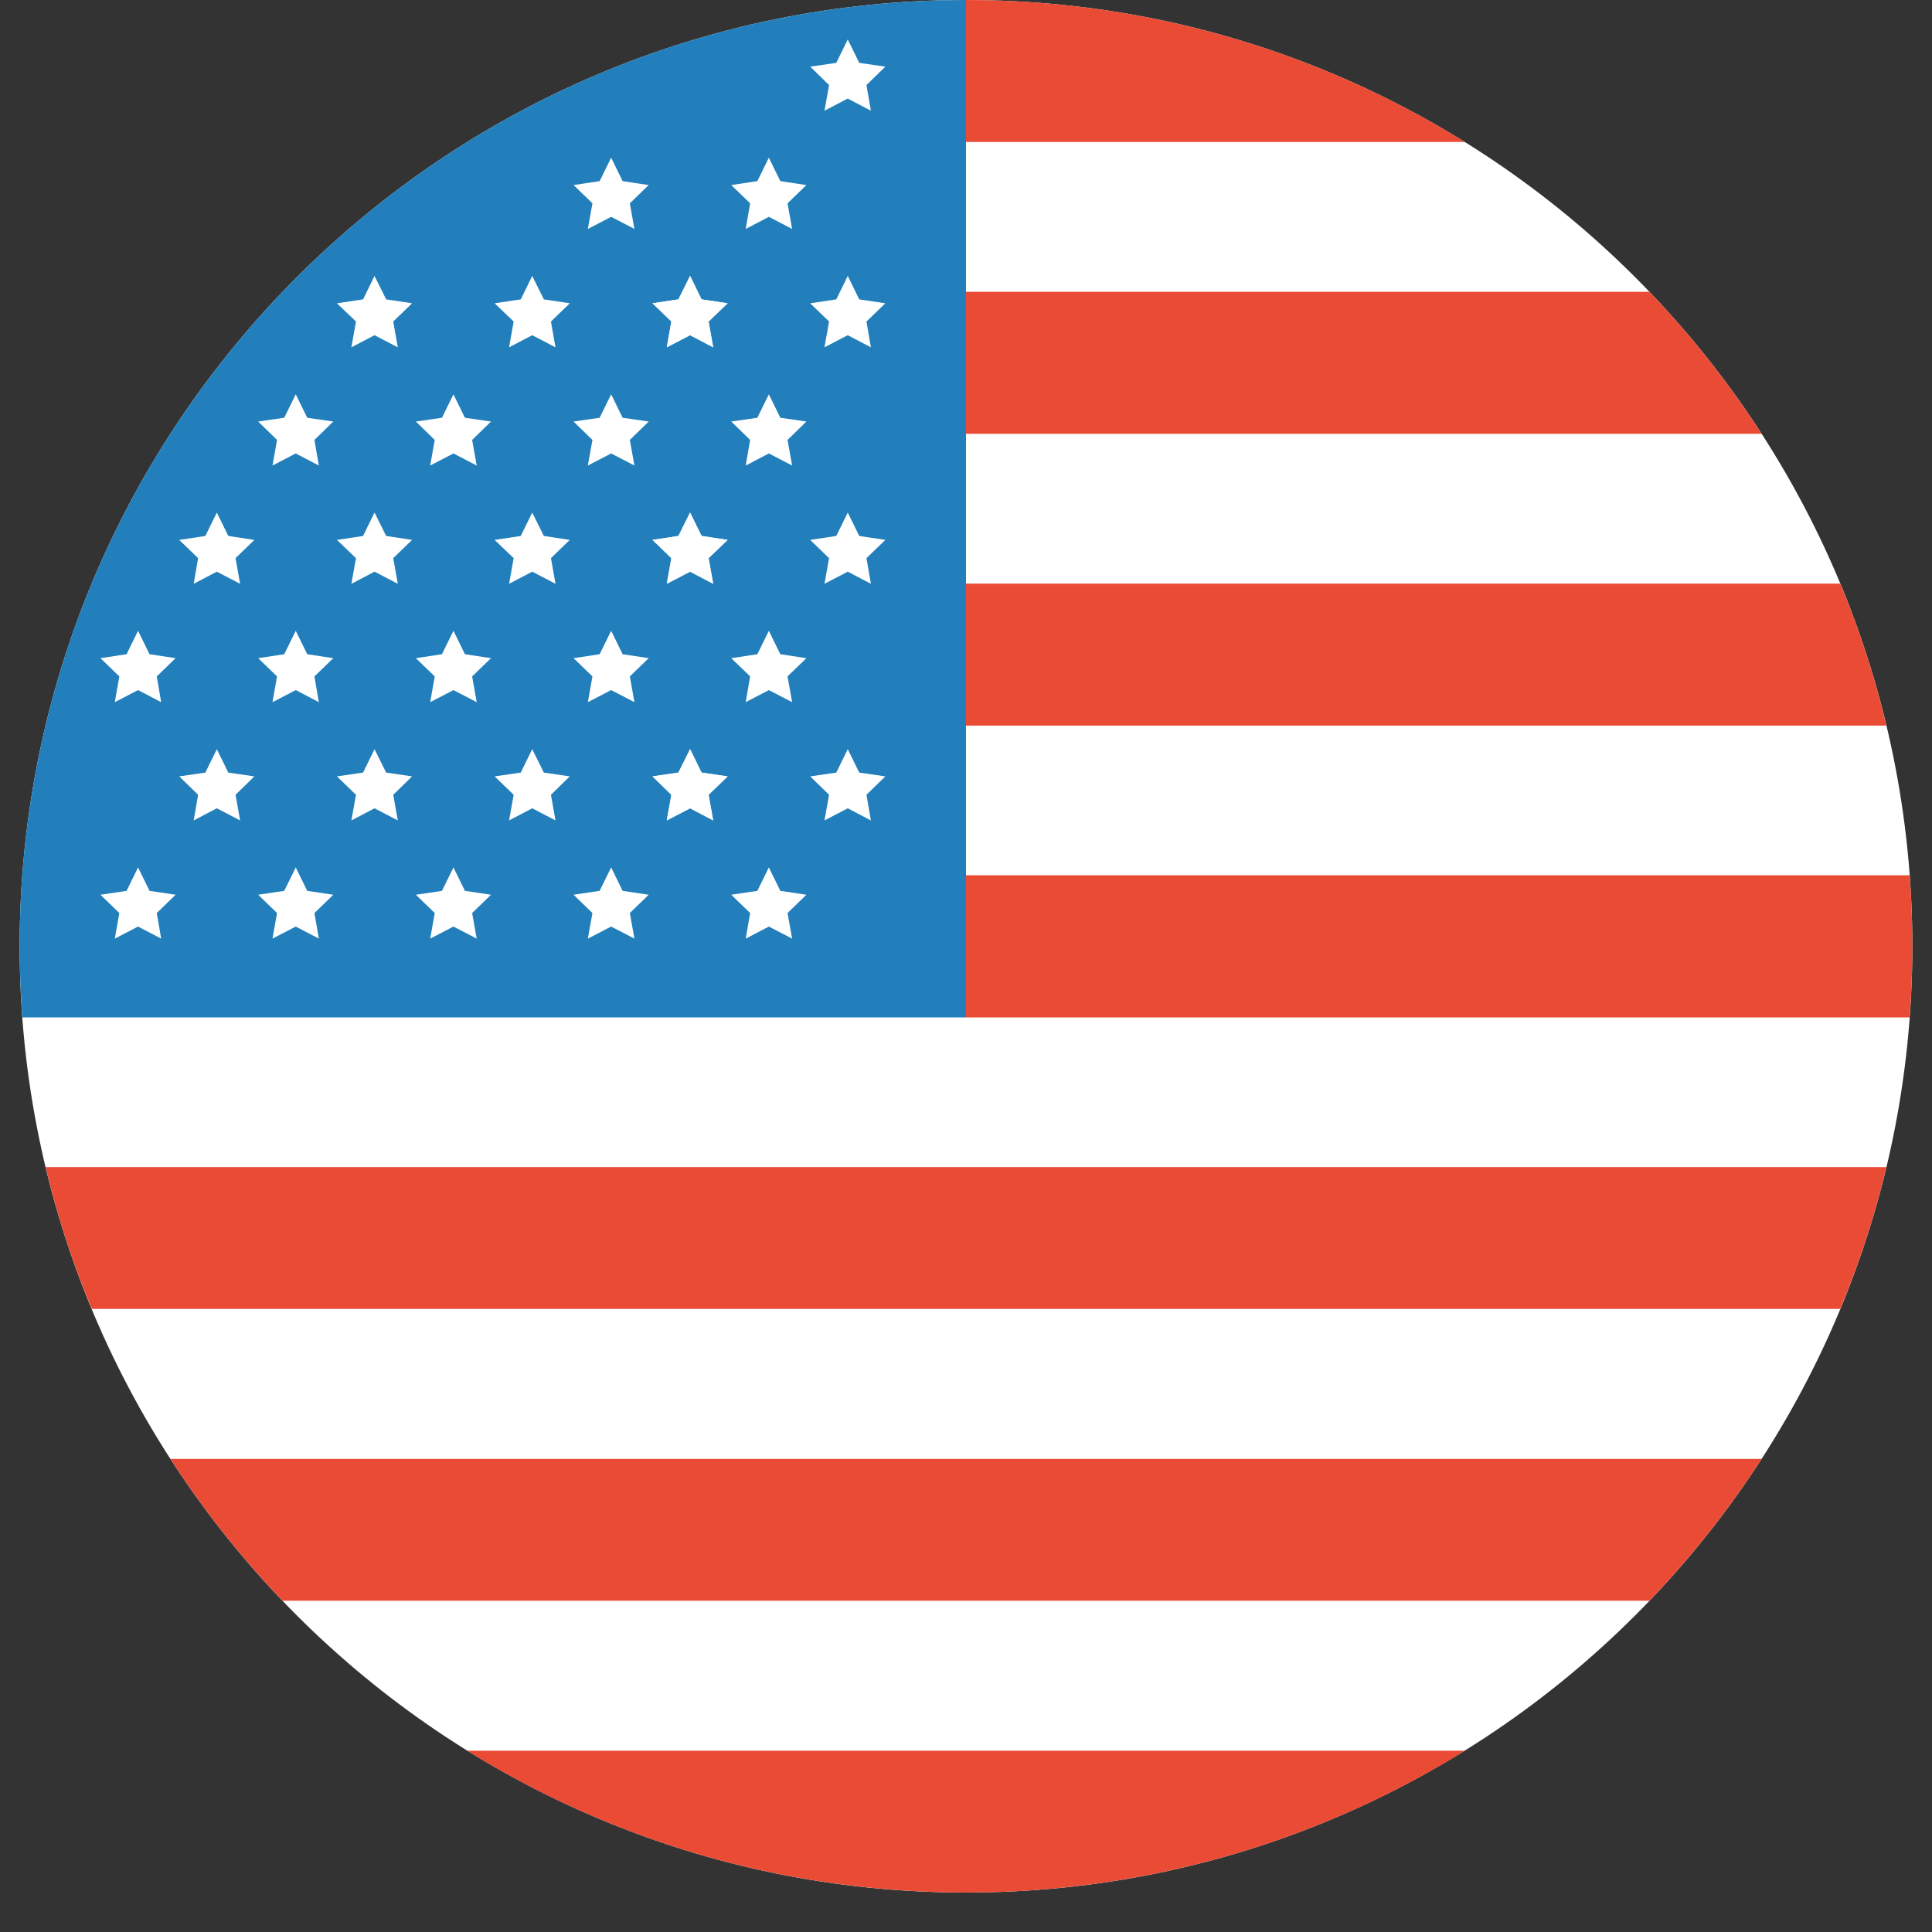
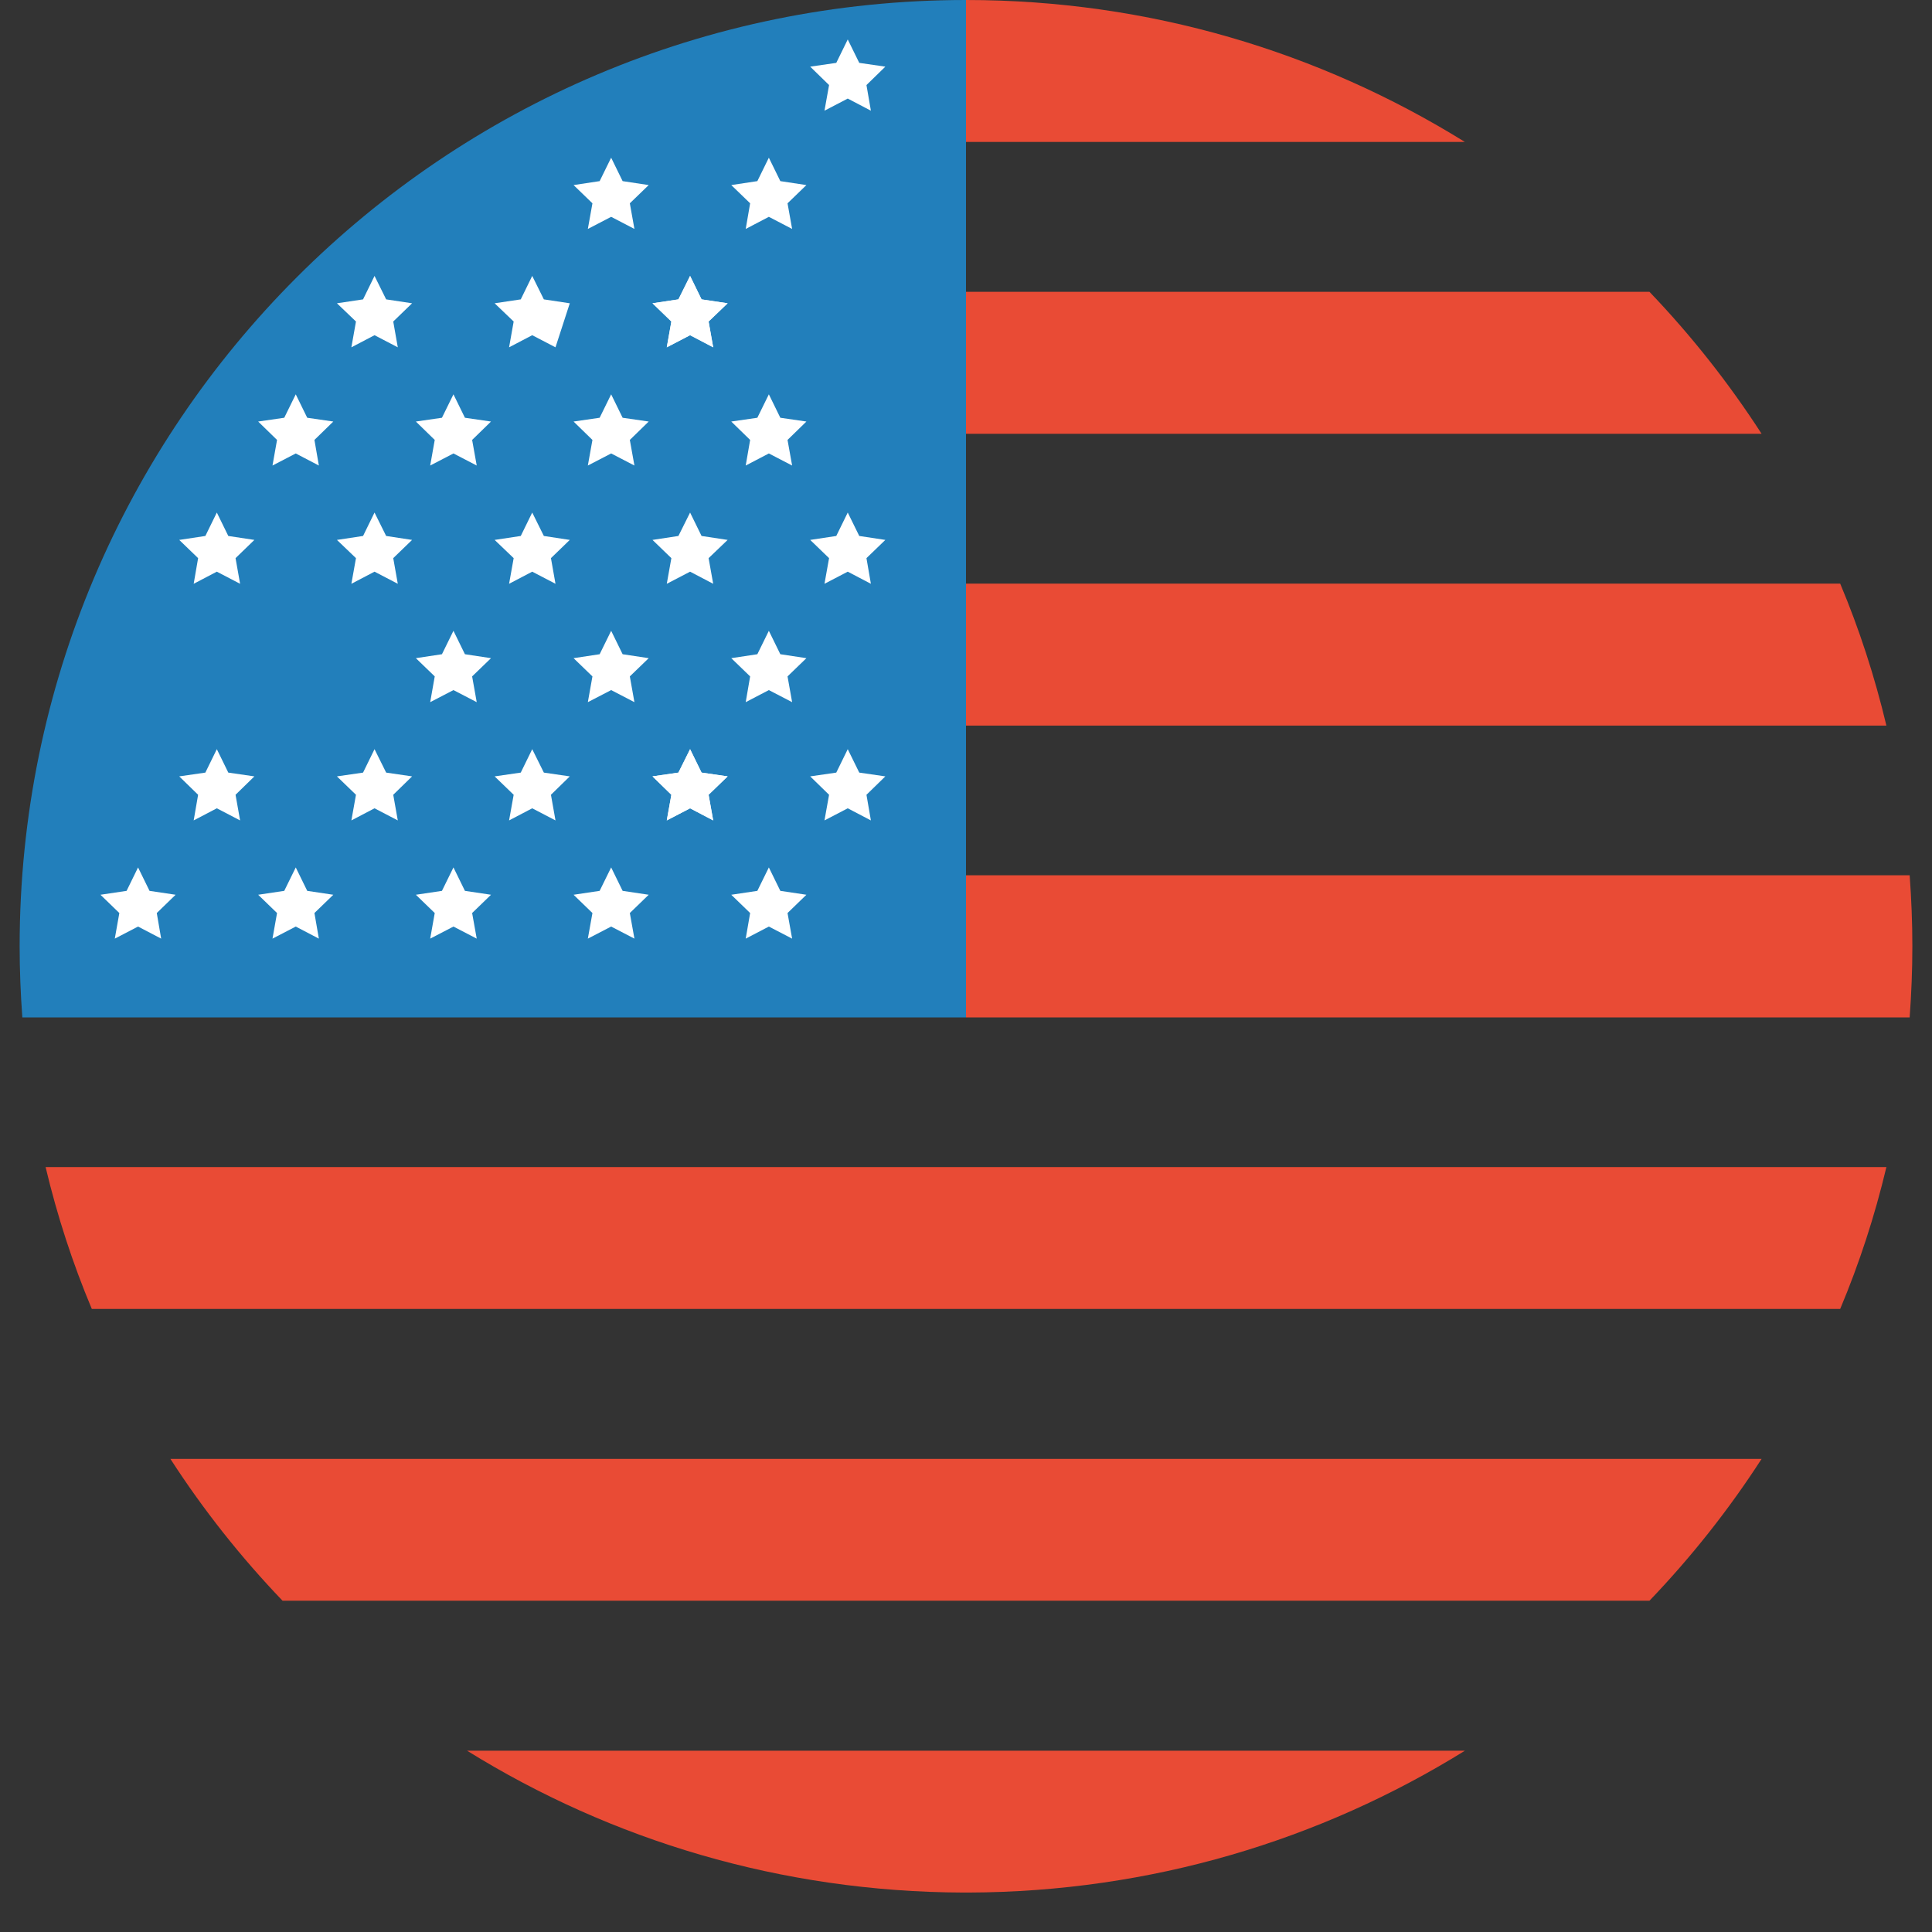
<svg xmlns="http://www.w3.org/2000/svg" width="64" zoomAndPan="magnify" viewBox="0 0 48 48" height="64" preserveAspectRatio="xMidYMid meet" version="1.0">
  <rect x="0" y="0" width="48" height="48" fill="#333333" stroke="none" />
  <defs>
    <clipPath id="8a35e935b5">
-       <path d="M 0.488 0 L 47.508 0 L 47.508 47.02 L 0.488 47.02 Z M 0.488 0 " clip-rule="nonzero" />
-     </clipPath>
+       </clipPath>
    <clipPath id="aac506c1e0">
      <path d="M 1 0 L 47.508 0 L 47.508 47.02 L 1 47.02 Z M 1 0 " clip-rule="nonzero" />
    </clipPath>
    <clipPath id="5aed948145">
      <path d="M 0.488 0 L 24 0 L 24 26 L 0.488 26 Z M 0.488 0 " clip-rule="nonzero" />
    </clipPath>
  </defs>
  <g clip-path="url(#8a35e935b5)">
    <path fill="#ffffff" d="M 47.512 23.512 C 47.512 36.496 36.984 47.02 24 47.02 C 11.016 47.02 0.488 36.496 0.488 23.512 C 0.488 10.527 11.016 0 24 0 C 36.984 0 47.512 10.527 47.512 23.512 Z M 47.512 23.512 " fill-opacity="1" fill-rule="evenodd" />
  </g>
  <g clip-path="url(#aac506c1e0)">
    <path fill="#e94b35" d="M 36.395 3.527 L 24 3.527 L 24 0 C 28.547 0 32.789 1.289 36.395 3.527 Z M 40.98 7.25 C 42.016 8.332 42.949 9.512 43.766 10.777 L 24 10.777 L 24 7.25 Z M 45.719 14.5 C 46.195 15.633 46.578 16.812 46.867 18.027 L 24 18.027 L 24 14.5 Z M 47.445 21.746 C 47.488 22.328 47.512 22.918 47.512 23.512 C 47.512 24.102 47.488 24.688 47.445 25.277 L 24 25.277 L 24 21.746 Z M 1.133 28.996 L 46.867 28.996 C 46.578 30.211 46.195 31.387 45.719 32.52 L 2.281 32.52 C 1.805 31.387 1.422 30.211 1.133 28.996 Z M 4.234 36.246 L 43.766 36.246 C 42.949 37.512 42.016 38.688 40.98 39.77 L 7.02 39.77 C 5.984 38.688 5.051 37.512 4.234 36.246 Z M 11.605 43.496 L 36.395 43.496 C 32.812 45.719 28.594 47.004 24.066 47.02 L 23.934 47.02 C 19.406 47.004 15.188 45.719 11.605 43.496 Z M 11.605 43.496 " fill-opacity="1" fill-rule="evenodd" />
  </g>
  <g clip-path="url(#5aed948145)">
    <path fill="#227fbb" d="M 24 0 L 24 25.277 L 0.555 25.277 C 0.512 24.695 0.488 24.102 0.488 23.512 C 0.488 10.527 11.016 0 24 0 Z M 24 0 " fill-opacity="1" fill-rule="evenodd" />
  </g>
  <path fill="#ffffff" d="M 19.102 5.387 L 18.527 5.688 L 18.637 5.051 L 18.168 4.598 L 18.816 4.5 L 19.102 3.918 L 19.387 4.5 L 20.035 4.598 L 19.566 5.051 L 19.68 5.688 Z M 19.102 5.387 " fill-opacity="1" fill-rule="evenodd" />
  <path fill="#ffffff" d="M 15.184 5.387 L 14.605 5.688 L 14.719 5.051 L 14.25 4.598 L 14.898 4.5 L 15.184 3.918 L 15.469 4.5 L 16.117 4.598 L 15.648 5.051 L 15.762 5.688 Z M 15.184 5.387 " fill-opacity="1" fill-rule="evenodd" />
  <path fill="#ffffff" d="M 21.062 2.449 L 20.484 2.75 L 20.598 2.113 L 20.129 1.656 L 20.777 1.562 L 21.062 0.98 L 21.348 1.562 L 21.996 1.656 L 21.527 2.113 L 21.637 2.75 Z M 21.062 2.449 " fill-opacity="1" fill-rule="evenodd" />
  <path fill="#ffffff" d="M 9.305 8.328 L 8.73 8.629 L 8.844 7.988 L 8.371 7.535 L 9.02 7.438 L 9.305 6.855 L 9.594 7.438 L 10.238 7.535 L 9.77 7.988 L 9.883 8.629 Z M 9.305 8.328 " fill-opacity="1" fill-rule="evenodd" />
-   <path fill="#ffffff" d="M 13.223 8.328 L 12.648 8.629 L 12.762 7.988 L 12.289 7.535 L 12.938 7.438 L 13.223 6.855 L 13.512 7.438 L 14.156 7.535 L 13.688 7.988 L 13.801 8.629 Z M 13.223 8.328 " fill-opacity="1" fill-rule="evenodd" />
+   <path fill="#ffffff" d="M 13.223 8.328 L 12.648 8.629 L 12.762 7.988 L 12.289 7.535 L 12.938 7.438 L 13.223 6.855 L 13.512 7.438 L 14.156 7.535 L 13.801 8.629 Z M 13.223 8.328 " fill-opacity="1" fill-rule="evenodd" />
  <path fill="#ffffff" d="M 17.145 8.328 L 16.566 8.629 L 16.68 7.988 L 16.211 7.535 L 16.855 7.438 L 17.145 6.855 L 17.43 7.438 L 18.078 7.535 L 17.605 7.988 L 17.719 8.629 Z M 17.145 8.328 " fill-opacity="1" fill-rule="evenodd" />
  <path fill="#ffffff" d="M 17.145 8.328 L 16.566 8.629 L 16.68 7.988 L 16.211 7.535 L 16.855 7.438 L 17.145 6.855 L 17.43 7.438 L 18.078 7.535 L 17.605 7.988 L 17.719 8.629 Z M 17.145 8.328 " fill-opacity="1" fill-rule="evenodd" />
  <path fill="#ffffff" d="M 19.102 11.266 L 18.527 11.566 L 18.637 10.93 L 18.168 10.473 L 18.816 10.379 L 19.102 9.797 L 19.387 10.379 L 20.035 10.473 L 19.566 10.93 L 19.68 11.566 Z M 19.102 11.266 " fill-opacity="1" fill-rule="evenodd" />
  <path fill="#ffffff" d="M 7.348 11.266 L 6.77 11.566 L 6.883 10.93 L 6.414 10.473 L 7.062 10.379 L 7.348 9.797 L 7.633 10.379 L 8.281 10.473 L 7.812 10.93 L 7.922 11.566 Z M 7.348 11.266 " fill-opacity="1" fill-rule="evenodd" />
  <path fill="#ffffff" d="M 11.266 11.266 L 10.688 11.566 L 10.801 10.93 L 10.332 10.473 L 10.98 10.379 L 11.266 9.797 L 11.551 10.379 L 12.199 10.473 L 11.73 10.93 L 11.844 11.566 Z M 11.266 11.266 " fill-opacity="1" fill-rule="evenodd" />
  <path fill="#ffffff" d="M 15.184 11.266 L 14.605 11.566 L 14.719 10.93 L 14.25 10.473 L 14.898 10.379 L 15.184 9.797 L 15.469 10.379 L 16.117 10.473 L 15.648 10.93 L 15.762 11.566 Z M 15.184 11.266 " fill-opacity="1" fill-rule="evenodd" />
-   <path fill="#ffffff" d="M 21.062 8.328 L 20.484 8.629 L 20.598 7.988 L 20.129 7.535 L 20.777 7.438 L 21.062 6.855 L 21.348 7.438 L 21.996 7.535 L 21.527 7.988 L 21.637 8.629 Z M 21.062 8.328 " fill-opacity="1" fill-rule="evenodd" />
  <path fill="#ffffff" d="M 5.387 14.203 L 4.812 14.504 L 4.922 13.867 L 4.453 13.414 L 5.102 13.316 L 5.387 12.734 L 5.672 13.316 L 6.32 13.414 L 5.852 13.867 L 5.965 14.504 Z M 5.387 14.203 " fill-opacity="1" fill-rule="evenodd" />
  <path fill="#ffffff" d="M 9.305 14.203 L 8.73 14.504 L 8.844 13.867 L 8.371 13.414 L 9.02 13.316 L 9.305 12.734 L 9.594 13.316 L 10.238 13.414 L 9.77 13.867 L 9.883 14.504 Z M 9.305 14.203 " fill-opacity="1" fill-rule="evenodd" />
  <path fill="#ffffff" d="M 13.223 14.203 L 12.648 14.504 L 12.762 13.867 L 12.289 13.414 L 12.938 13.316 L 13.223 12.734 L 13.512 13.316 L 14.156 13.414 L 13.688 13.867 L 13.801 14.504 Z M 13.223 14.203 " fill-opacity="1" fill-rule="evenodd" />
  <path fill="#ffffff" d="M 17.145 14.203 L 16.566 14.504 L 16.68 13.867 L 16.211 13.414 L 16.855 13.316 L 17.145 12.734 L 17.43 13.316 L 18.078 13.414 L 17.605 13.867 L 17.719 14.504 Z M 17.145 14.203 " fill-opacity="1" fill-rule="evenodd" />
-   <path fill="#ffffff" d="M 17.145 14.203 L 16.566 14.504 L 16.68 13.867 L 16.211 13.414 L 16.855 13.316 L 17.145 12.734 L 17.43 13.316 L 18.078 13.414 L 17.605 13.867 L 17.719 14.504 Z M 17.145 14.203 " fill-opacity="1" fill-rule="evenodd" />
  <path fill="#ffffff" d="M 19.102 17.145 L 18.527 17.445 L 18.637 16.805 L 18.168 16.352 L 18.816 16.254 L 19.102 15.672 L 19.387 16.254 L 20.035 16.352 L 19.566 16.805 L 19.68 17.445 Z M 19.102 17.145 " fill-opacity="1" fill-rule="evenodd" />
-   <path fill="#ffffff" d="M 3.43 17.145 L 2.852 17.445 L 2.965 16.805 L 2.496 16.352 L 3.145 16.254 L 3.43 15.672 L 3.715 16.254 L 4.363 16.352 L 3.895 16.805 L 4.004 17.445 Z M 3.43 17.145 " fill-opacity="1" fill-rule="evenodd" />
-   <path fill="#ffffff" d="M 7.348 17.145 L 6.77 17.445 L 6.883 16.805 L 6.414 16.352 L 7.062 16.254 L 7.348 15.672 L 7.633 16.254 L 8.281 16.352 L 7.812 16.805 L 7.922 17.445 Z M 7.348 17.145 " fill-opacity="1" fill-rule="evenodd" />
  <path fill="#ffffff" d="M 11.266 17.145 L 10.688 17.445 L 10.801 16.805 L 10.332 16.352 L 10.98 16.254 L 11.266 15.672 L 11.551 16.254 L 12.199 16.352 L 11.73 16.805 L 11.844 17.445 Z M 11.266 17.145 " fill-opacity="1" fill-rule="evenodd" />
  <path fill="#ffffff" d="M 15.184 17.145 L 14.605 17.445 L 14.719 16.805 L 14.25 16.352 L 14.898 16.254 L 15.184 15.672 L 15.469 16.254 L 16.117 16.352 L 15.648 16.805 L 15.762 17.445 Z M 15.184 17.145 " fill-opacity="1" fill-rule="evenodd" />
  <path fill="#ffffff" d="M 21.062 14.203 L 20.484 14.504 L 20.598 13.867 L 20.129 13.414 L 20.777 13.316 L 21.062 12.734 L 21.348 13.316 L 21.996 13.414 L 21.527 13.867 L 21.637 14.504 Z M 21.062 14.203 " fill-opacity="1" fill-rule="evenodd" />
  <path fill="#ffffff" d="M 5.387 20.082 L 4.812 20.383 L 4.922 19.746 L 4.453 19.289 L 5.102 19.195 L 5.387 18.613 L 5.672 19.195 L 6.32 19.289 L 5.852 19.746 L 5.965 20.383 Z M 5.387 20.082 " fill-opacity="1" fill-rule="evenodd" />
  <path fill="#ffffff" d="M 9.305 20.082 L 8.73 20.383 L 8.844 19.746 L 8.371 19.289 L 9.02 19.195 L 9.305 18.613 L 9.594 19.195 L 10.238 19.289 L 9.77 19.746 L 9.883 20.383 Z M 9.305 20.082 " fill-opacity="1" fill-rule="evenodd" />
  <path fill="#ffffff" d="M 13.223 20.082 L 12.648 20.383 L 12.762 19.746 L 12.289 19.289 L 12.938 19.195 L 13.223 18.613 L 13.512 19.195 L 14.156 19.289 L 13.688 19.746 L 13.801 20.383 Z M 13.223 20.082 " fill-opacity="1" fill-rule="evenodd" />
  <path fill="#ffffff" d="M 17.145 20.082 L 16.566 20.383 L 16.68 19.746 L 16.211 19.289 L 16.855 19.195 L 17.145 18.613 L 17.43 19.195 L 18.078 19.289 L 17.605 19.746 L 17.719 20.383 Z M 17.145 20.082 " fill-opacity="1" fill-rule="evenodd" />
  <path fill="#ffffff" d="M 17.145 20.082 L 16.566 20.383 L 16.68 19.746 L 16.211 19.289 L 16.855 19.195 L 17.145 18.613 L 17.43 19.195 L 18.078 19.289 L 17.605 19.746 L 17.719 20.383 Z M 17.145 20.082 " fill-opacity="1" fill-rule="evenodd" />
  <path fill="#ffffff" d="M 19.102 23.02 L 18.527 23.32 L 18.637 22.684 L 18.168 22.23 L 18.816 22.133 L 19.102 21.551 L 19.387 22.133 L 20.035 22.23 L 19.566 22.684 L 19.68 23.32 Z M 19.102 23.02 " fill-opacity="1" fill-rule="evenodd" />
  <path fill="#ffffff" d="M 3.43 23.02 L 2.852 23.32 L 2.965 22.684 L 2.496 22.23 L 3.145 22.133 L 3.43 21.551 L 3.715 22.133 L 4.363 22.23 L 3.895 22.684 L 4.004 23.32 Z M 3.43 23.02 " fill-opacity="1" fill-rule="evenodd" />
  <path fill="#ffffff" d="M 7.348 23.02 L 6.77 23.32 L 6.883 22.684 L 6.414 22.23 L 7.062 22.133 L 7.348 21.551 L 7.633 22.133 L 8.281 22.23 L 7.812 22.684 L 7.922 23.32 Z M 7.348 23.02 " fill-opacity="1" fill-rule="evenodd" />
  <path fill="#ffffff" d="M 11.266 23.02 L 10.688 23.32 L 10.801 22.684 L 10.332 22.23 L 10.98 22.133 L 11.266 21.551 L 11.551 22.133 L 12.199 22.23 L 11.73 22.684 L 11.844 23.32 Z M 11.266 23.02 " fill-opacity="1" fill-rule="evenodd" />
  <path fill="#ffffff" d="M 15.184 23.02 L 14.605 23.32 L 14.719 22.684 L 14.25 22.23 L 14.898 22.133 L 15.184 21.551 L 15.469 22.133 L 16.117 22.23 L 15.648 22.684 L 15.762 23.32 Z M 15.184 23.02 " fill-opacity="1" fill-rule="evenodd" />
  <path fill="#ffffff" d="M 21.062 20.082 L 20.484 20.383 L 20.598 19.746 L 20.129 19.289 L 20.777 19.195 L 21.062 18.613 L 21.348 19.195 L 21.996 19.289 L 21.527 19.746 L 21.637 20.383 Z M 21.062 20.082 " fill-opacity="1" fill-rule="evenodd" />
</svg>